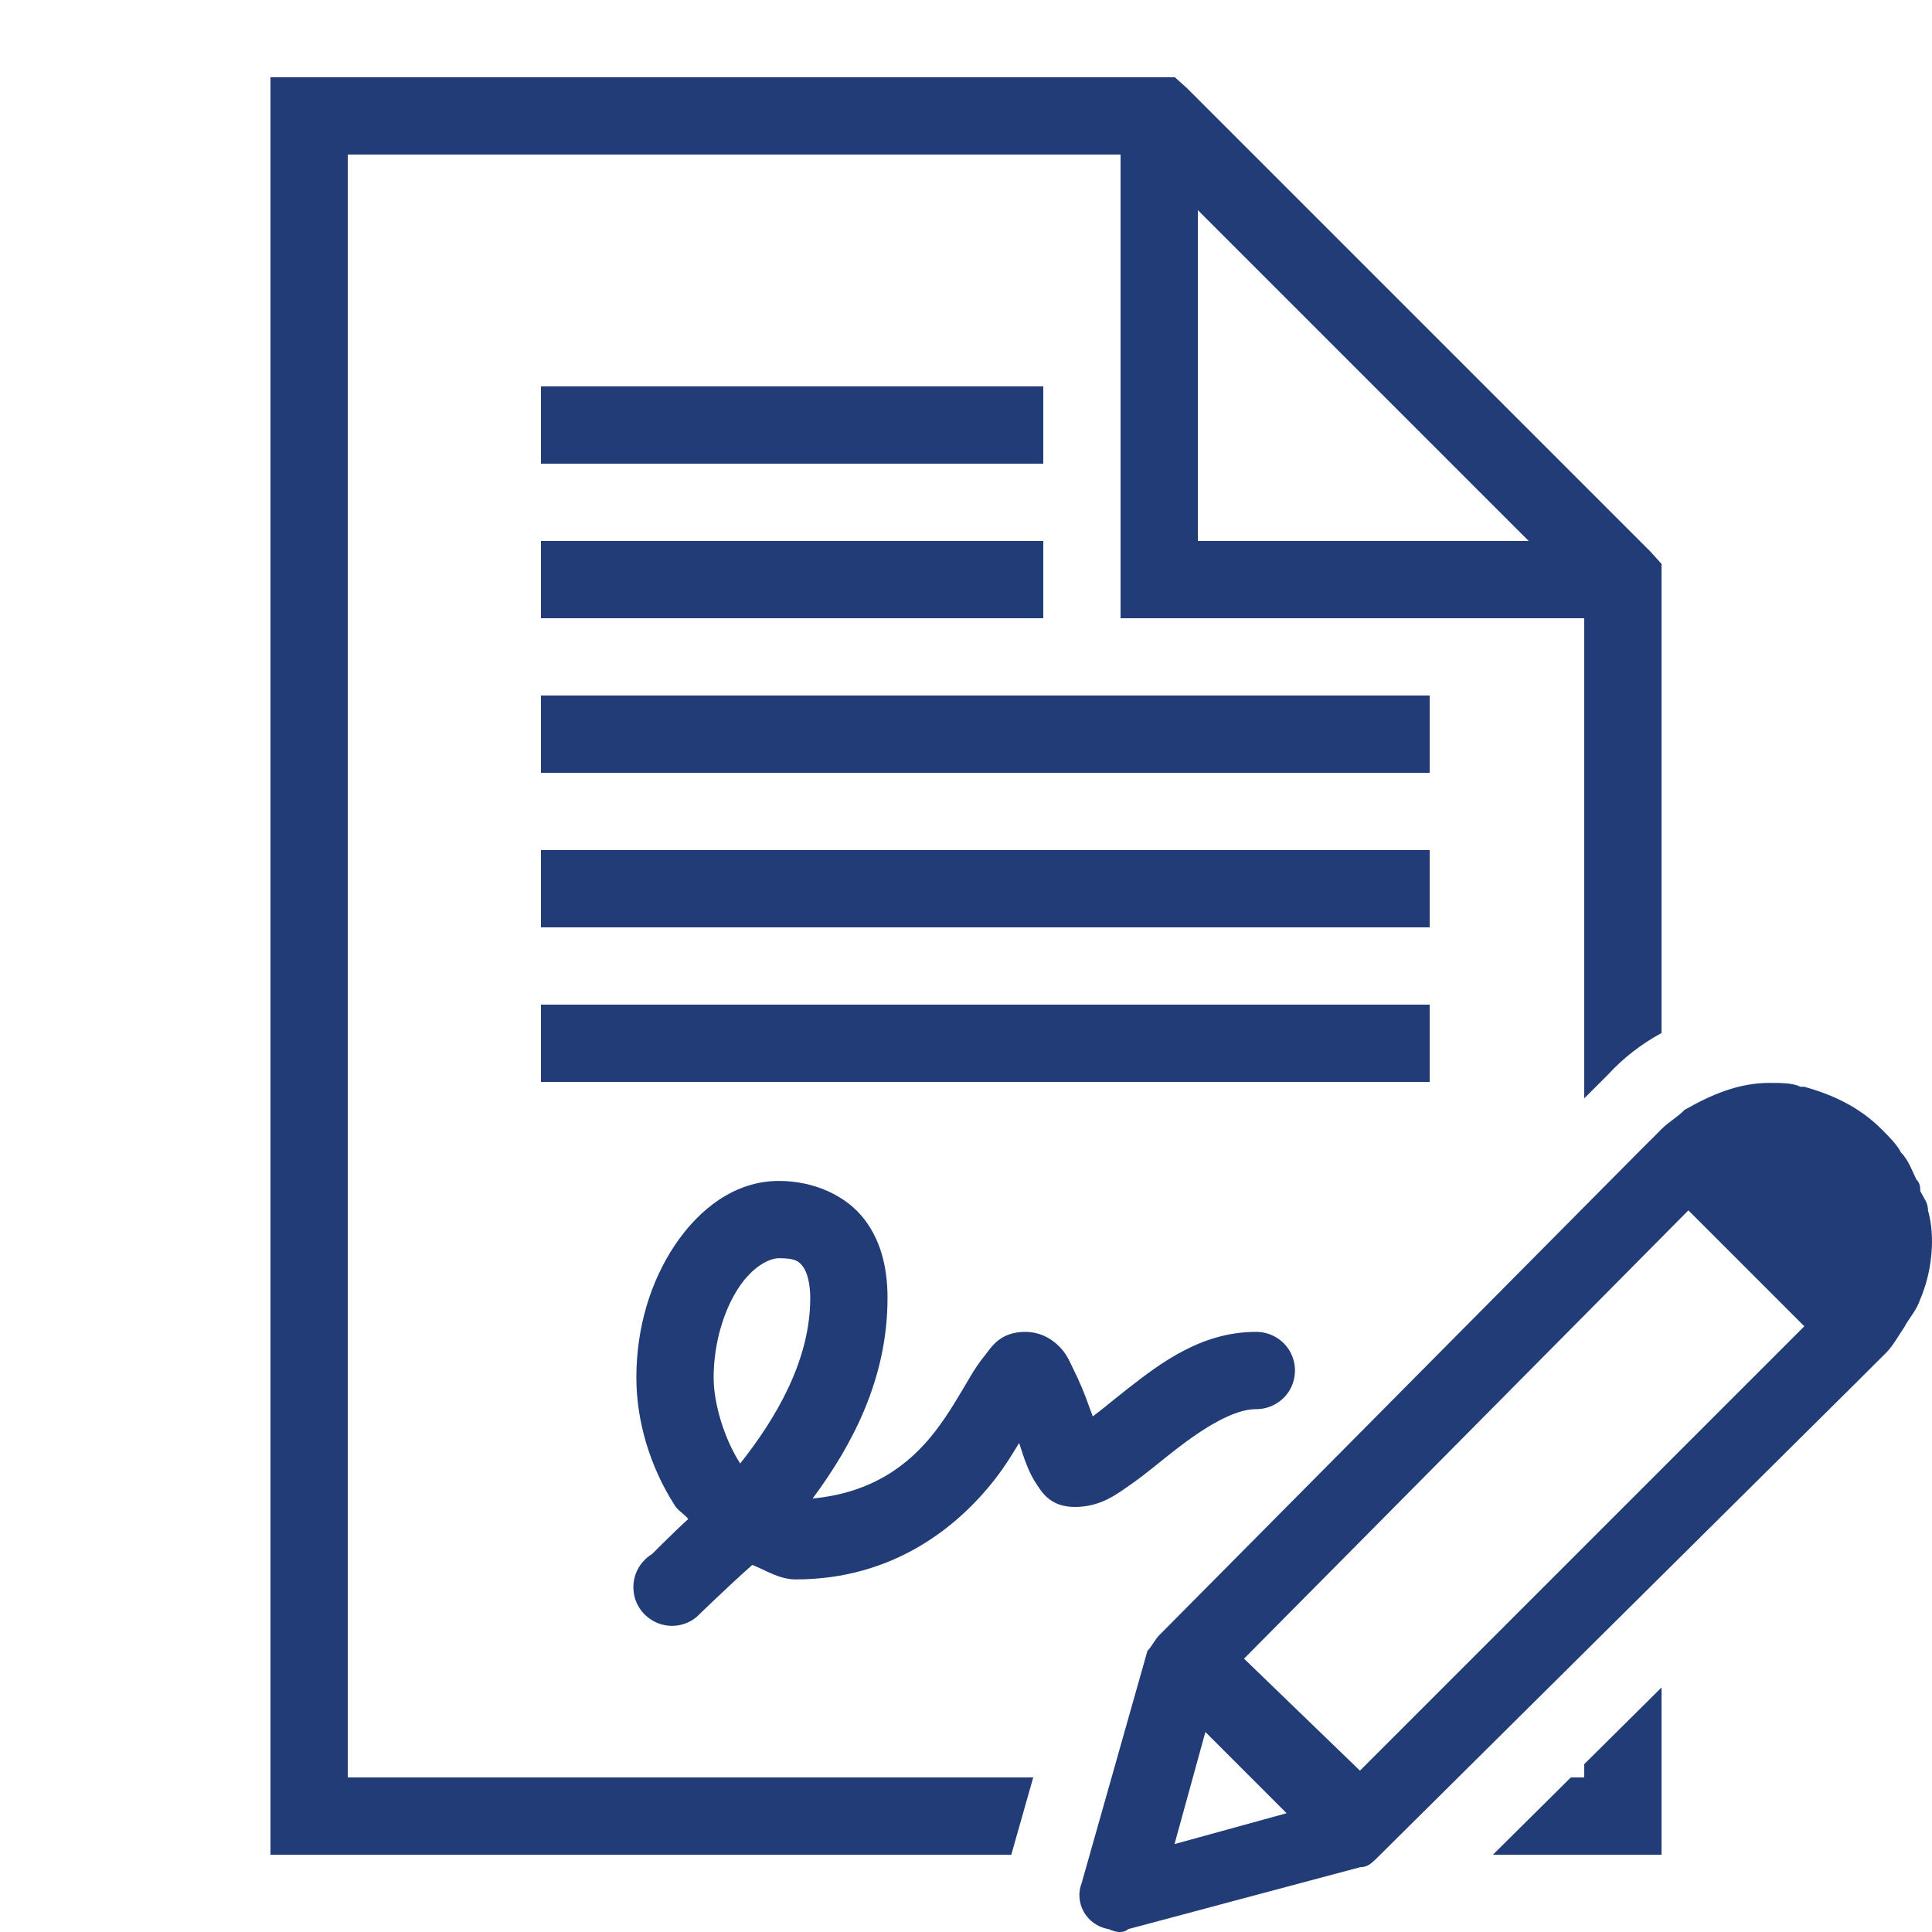
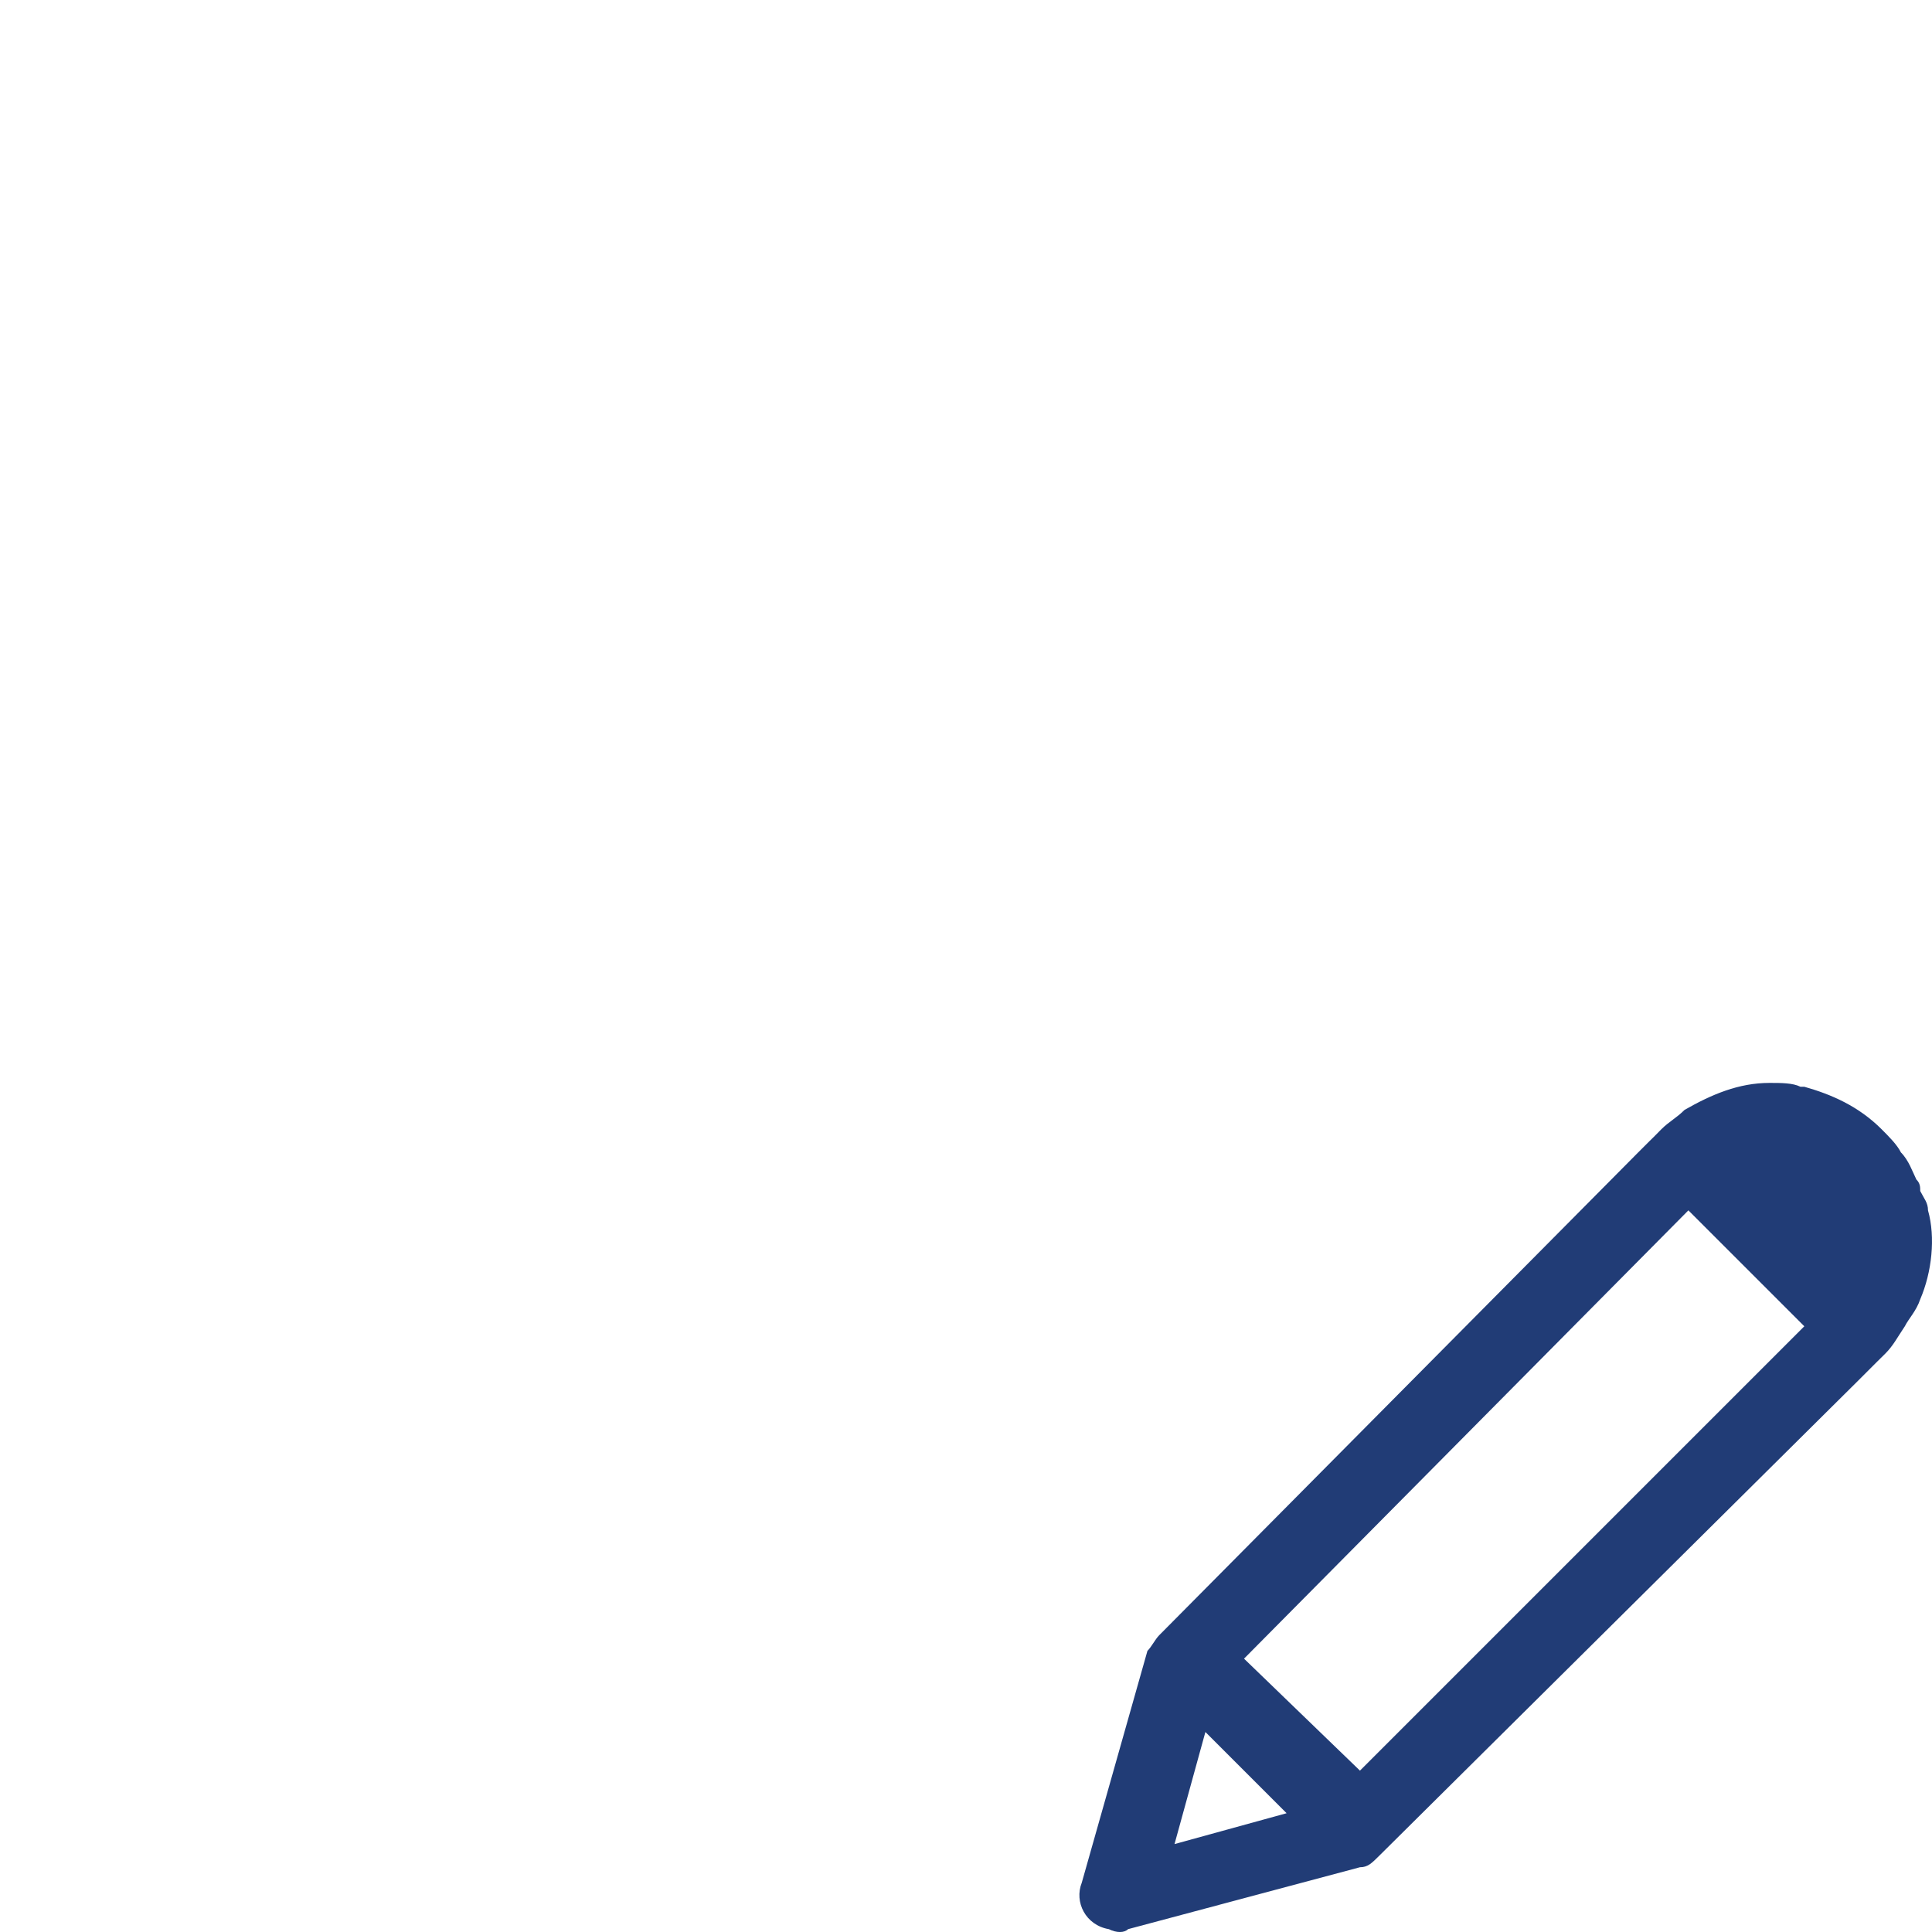
<svg xmlns="http://www.w3.org/2000/svg" viewBox="0 0 100 100" width="100px" height="100px">
  <g id="surface9932116">
-     <path style=" stroke:none;fill-rule:nonzero;fill:rgb(12.941%,23.529%,46.275%);fill-opacity:1;" d="M 60.812 4 L 61.438 4.562 L 85.438 28.562 L 86 29.188 L 86 53.469 C 84.973 54.027 84.031 54.746 83.227 55.625 L 82 56.852 L 82 32 L 58 32 L 58 8 L 18 8 L 18 92 L 53.48 92 L 52.344 96 L 14 96 L 14 4 Z M 86 96 L 77.273 96 L 81.305 92 L 82 92 L 82 91.312 L 86 87.344 Z M 62 28 L 79.125 28 L 62 10.875 Z M 54 20 L 54 24 L 28 24 L 28 20 Z M 54 28 L 54 32 L 28 32 L 28 28 Z M 74 36 L 74 40 L 28 40 L 28 36 Z M 74 44 L 74 48 L 28 48 L 28 44 Z M 74 52 L 74 56 L 28 56 L 28 52 Z M 44.75 63.125 C 45.688 64.359 45.938 65.836 45.938 67.188 C 45.938 71.352 44.117 74.797 42.062 77.562 C 45.109 77.273 47.031 75.852 48.375 74.125 C 49.117 73.172 49.68 72.164 50.188 71.312 C 50.438 70.883 50.68 70.523 51 70.125 C 51.32 69.727 51.766 68.938 53.062 68.938 C 54.008 68.938 54.617 69.453 54.938 69.812 C 55.258 70.172 55.398 70.547 55.562 70.875 C 55.883 71.523 56.156 72.172 56.375 72.812 C 56.445 73.016 56.5 73.125 56.562 73.312 C 57.078 72.93 57.656 72.438 58.375 71.875 C 60.055 70.562 62.188 68.938 65 68.938 C 65.719 68.93 66.391 69.305 66.758 69.93 C 67.117 70.555 67.117 71.32 66.758 71.945 C 66.391 72.57 65.719 72.945 65 72.938 C 63.883 72.938 62.344 73.867 60.812 75.062 C 60.047 75.656 59.344 76.266 58.562 76.812 C 57.781 77.359 56.961 78 55.625 78 C 54.367 78 53.922 77.219 53.688 76.875 C 53.453 76.531 53.312 76.234 53.188 75.938 C 53.016 75.523 52.891 75.117 52.75 74.688 C 52.367 75.312 52.062 75.836 51.5 76.562 C 49.578 79.031 46.234 81.75 41.188 81.75 C 40.336 81.75 39.672 81.289 38.938 81 C 37.742 82.055 36.062 83.688 36.062 83.688 C 35.484 84.172 34.688 84.289 34 83.992 C 33.305 83.695 32.836 83.039 32.789 82.289 C 32.734 81.539 33.109 80.828 33.75 80.438 C 33.75 80.438 34.977 79.203 35.625 78.625 C 35.422 78.367 35.109 78.203 34.938 77.938 C 33.625 75.906 32.938 73.516 32.938 71.312 C 32.938 68.688 33.688 66.297 34.938 64.438 C 36.188 62.578 38.039 61.125 40.312 61.125 C 42.148 61.125 43.812 61.891 44.75 63.125 Z M 38.25 66.625 C 37.492 67.758 36.938 69.477 36.938 71.312 C 36.938 72.633 37.477 74.453 38.312 75.75 C 40.203 73.367 41.938 70.375 41.938 67.188 C 41.938 66.43 41.773 65.836 41.562 65.562 C 41.352 65.289 41.188 65.125 40.312 65.125 C 39.875 65.125 39.008 65.492 38.25 66.625 Z M 38.25 66.625 " />
    <path style=" stroke:none;fill-rule:nonzero;fill:rgb(12.941%,23.529%,46.275%);fill-opacity:1;" d="M 91.594 56.051 C 89.992 56.051 88.594 56.648 87.191 57.449 C 86.793 57.852 86.391 58.051 85.992 58.449 L 85.594 58.852 L 85.391 59.051 L 84.793 59.648 L 59.992 84.648 C 59.793 84.852 59.594 85.25 59.391 85.449 L 55.992 97.449 C 55.594 98.449 56.191 99.648 57.391 99.852 C 57.793 100.051 58.191 100.051 58.391 99.852 L 70.391 96.648 C 70.793 96.648 70.992 96.449 71.391 96.051 L 96.191 71.449 L 97.191 70.449 L 97.594 70.051 C 97.992 69.648 98.191 69.25 98.594 68.648 C 98.793 68.25 99.191 67.852 99.391 67.25 C 99.992 65.852 100.191 64.051 99.793 62.648 C 99.793 62.25 99.594 62.051 99.391 61.648 C 99.391 61.449 99.391 61.25 99.191 61.051 C 98.992 60.648 98.793 60.051 98.391 59.648 C 98.191 59.25 97.793 58.852 97.391 58.449 C 96.191 57.25 94.793 56.648 93.391 56.25 L 93.191 56.25 C 92.793 56.051 92.191 56.051 91.594 56.051 C 91.793 56.051 91.594 56.051 91.594 56.051 Z M 87.391 62.648 L 93.391 68.648 L 70.391 91.648 L 64.391 85.852 Z M 62.391 89.648 L 66.594 93.852 L 60.793 95.449 Z M 62.391 89.648 " />
  </g>
</svg>